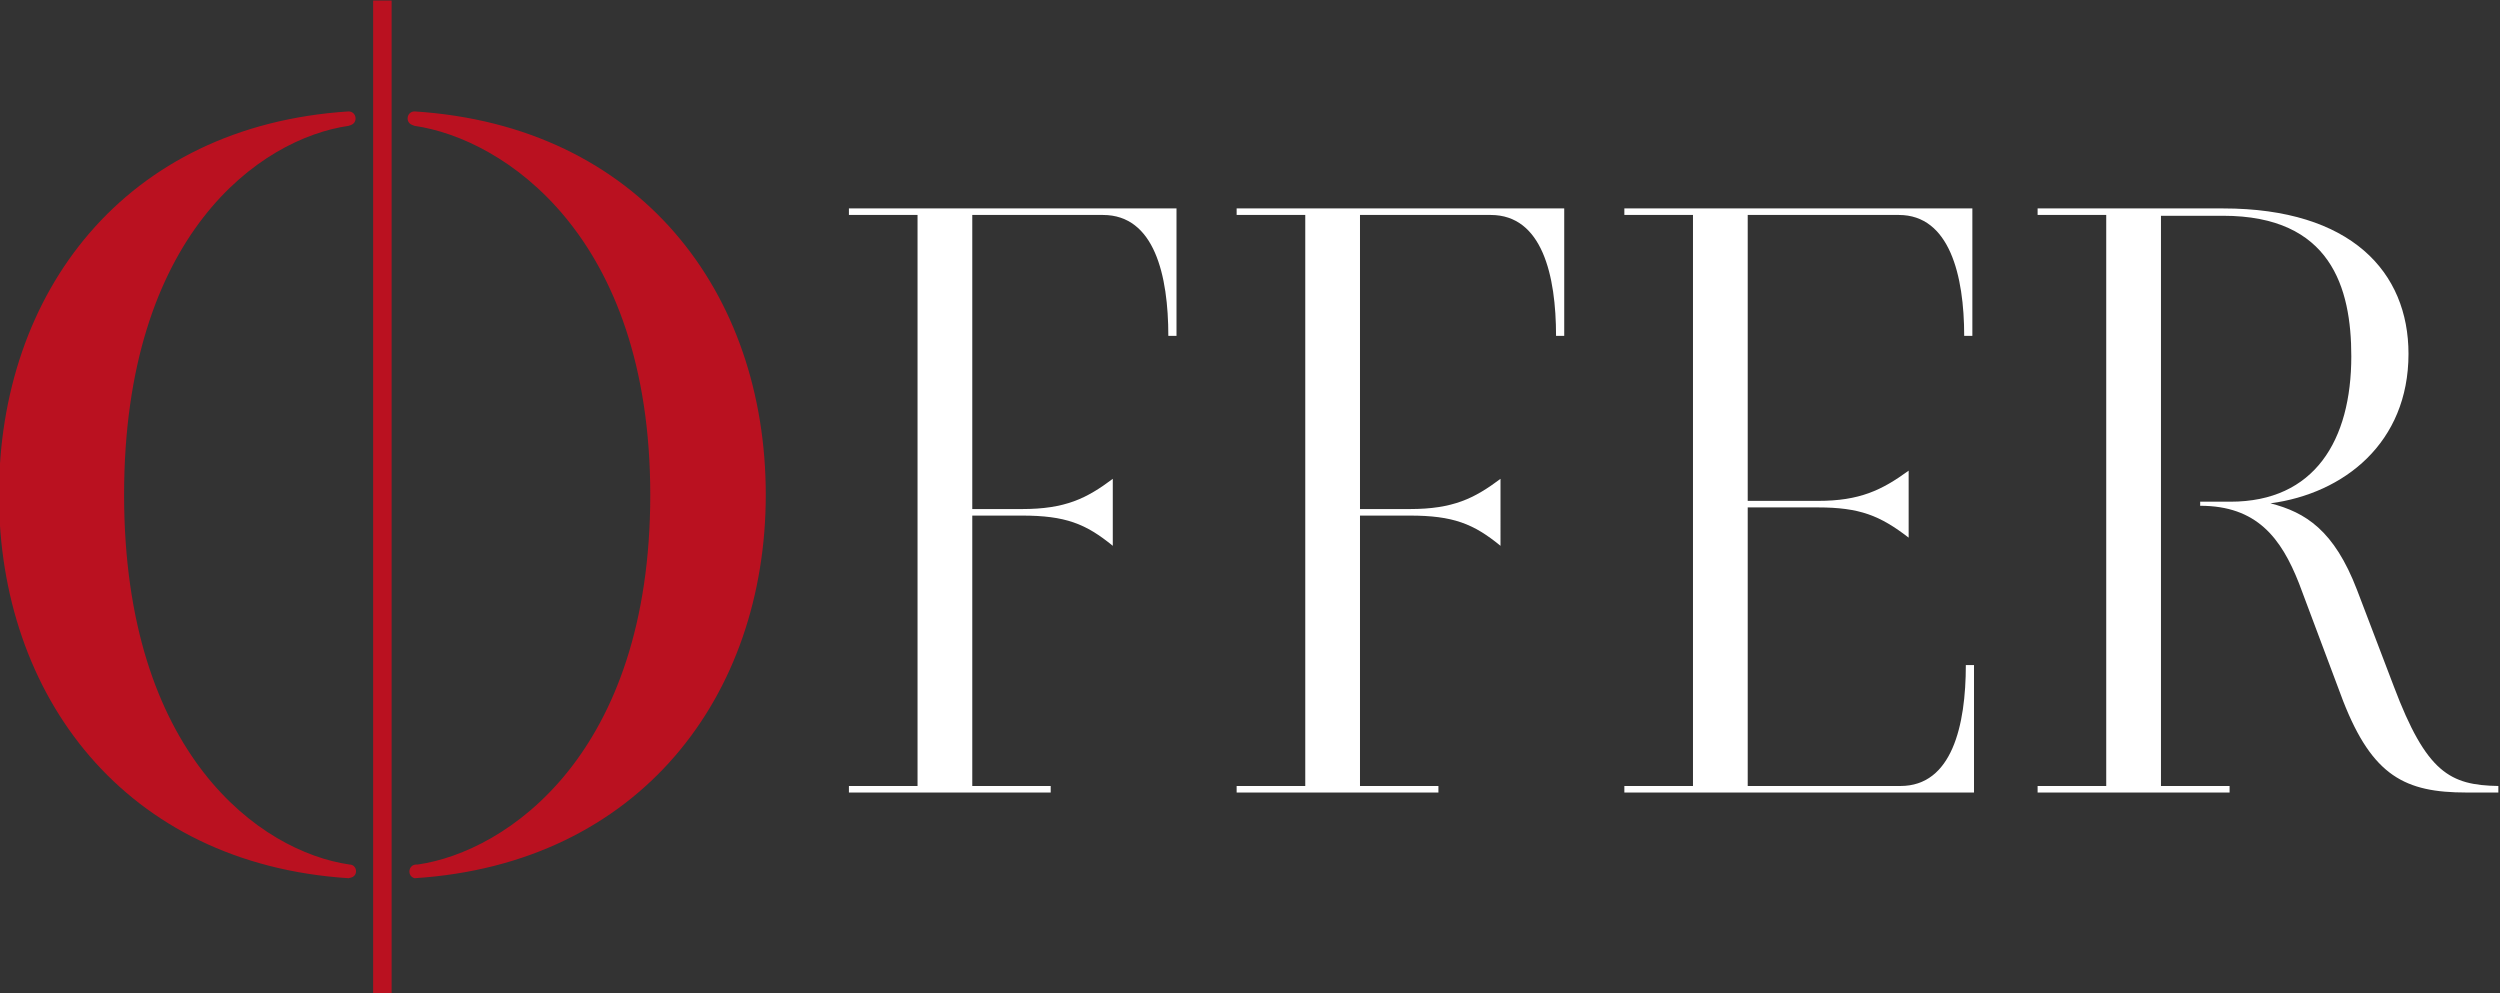
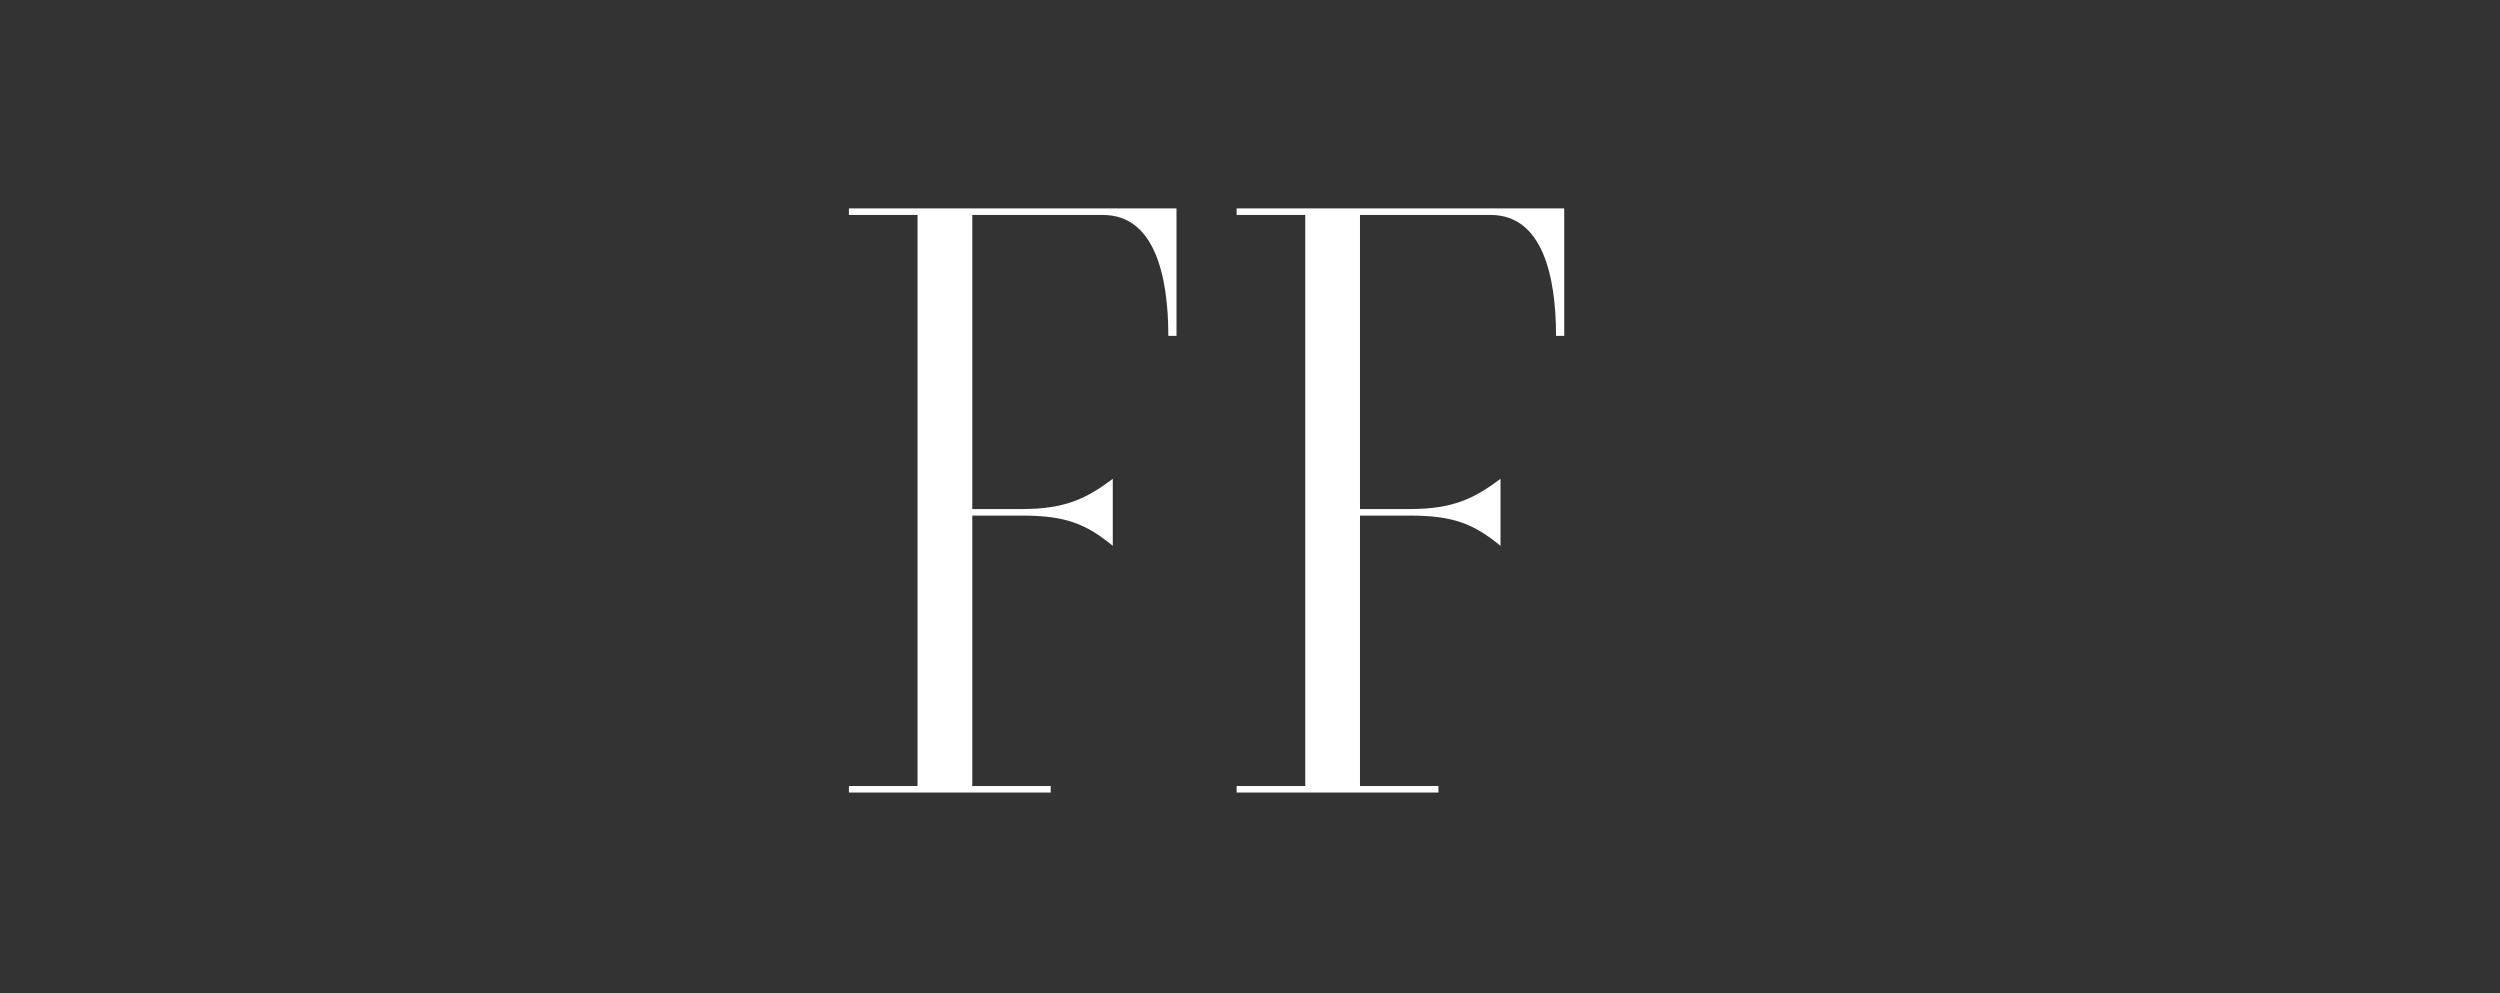
<svg xmlns="http://www.w3.org/2000/svg" xmlns:ns1="http://sodipodi.sourceforge.net/DTD/sodipodi-0.dtd" xmlns:ns2="http://www.inkscape.org/namespaces/inkscape" version="1.1" id="svg2" xml:space="preserve" width="721.44" height="286.667" viewBox="0 0 721.44 286.667" ns1:docname="offer_full_negative.svg" ns2:version="1.1.2 (0a00cf5339, 2022-02-04)">
  <rect x="0" y="0" width="721.44" height="286.667" fill="#333333" stroke="none" />
  <defs id="defs6">
    <clipPath clipPathUnits="userSpaceOnUse" id="clipPath24">
      <path d="M 538,543 H 1848 V 207 H 538 Z" clip-rule="evenodd" id="path22" />
    </clipPath>
    <clipPath clipPathUnits="userSpaceOnUse" id="clipPath40">
      <path d="m 562,583 h 16 v -16 h -16 z" clip-rule="evenodd" id="path38" />
    </clipPath>
    <clipPath clipPathUnits="userSpaceOnUse" id="clipPath56">
      <path d="m 538,583 h 16 v -16 h -16 z" clip-rule="evenodd" id="path54" />
    </clipPath>
    <clipPath clipPathUnits="userSpaceOnUse" id="clipPath72">
      <path d="m 562,191 h 16 v -16 h -16 z" clip-rule="evenodd" id="path70" />
    </clipPath>
    <clipPath clipPathUnits="userSpaceOnUse" id="clipPath88">
-       <path d="m 538,191 h 16 v -16 h -16 z" clip-rule="evenodd" id="path86" />
-     </clipPath>
+       </clipPath>
  </defs>
  <ns1:namedview id="namedview4" pagecolor="#ffffff" bordercolor="#666666" borderopacity="1.0" ns2:pageshadow="2" ns2:pageopacity="0.0" ns2:pagecheckerboard="0" showgrid="false" ns2:zoom="0.30914019" ns2:cx="750.46859" ns2:cy="-262.01705" ns2:window-width="917" ns2:window-height="671" ns2:window-x="866" ns2:window-y="724" ns2:window-maximized="0" ns2:current-layer="g8" />
  <g id="g8" ns2:groupmode="layer" ns2:label="OFFER-BRANDING GUIDELINE" transform="matrix(1.333,0,0,-1.333,-1181.333,644)">
    <g id="g1798">
      <g id="g150" transform="rotate(-90,619.5,-136.5)">
-         <path d="M 215,211 H 0 V 215 h 215 z" style="fill:#ba1120;fill-opacity:1;fill-rule:evenodd;stroke:none" id="path152" />
-       </g>
+         </g>
      <g id="g1703">
        <g id="g154" transform="matrix(1,0,0,-1,886,459)">
-           <path d="m 89.975,166 v 0 c -1.705,-0.453 -1.377,-2.964 0.387,-2.964 h 0.317 c 19.179,-2.778 50.315,-23.776 50.315,-80.034 0,-56.261 -31.841,-77.098 -51.02,-79.876 L 89.437,2.92 C 87.871,2.322 88.3,0 89.975,0 V 0 C 138.797,3.124 166,39.245 166,83.001 166,126.409 138.797,162.873 89.975,166 Z m -14.117,-2.964 v 0 c 1.699,0 1.994,2.429 0.344,2.835 L 75.677,166 C 27.2,162.873 0,126.409 0,83.001 0,39.245 27.2,3.124 75.677,0 v 0 c 1.714,0 2.116,2.397 0.495,2.955 l -0.495,0.17 c -19.182,2.778 -48.592,23.615 -48.592,79.876 0,56.258 29.592,77.257 48.774,80.034 z" style="fill:#ba1120;fill-opacity:1;fill-rule:nonzero;stroke:none" id="path156" />
-         </g>
+           </g>
        <g id="g158" transform="translate(1327.335,311.55)">
-           <path d="m 0,125.035 v 1.415 h 40.146 c 27.766,0 40.146,-13.795 40.146,-31.48 0,-19.277 -13.971,-30.242 -29.888,-32.364 7.605,-1.945 13.795,-5.836 18.746,-18.746 L 77.108,22.991 C 84.182,4.245 89.311,1.592 99.745,1.415 V 2.44e-4 h -6.897 c -13.264,0 -20.338,3.537 -26.705,19.808 l -9.55,25.467 c -3.891,9.904 -9.196,16.801 -21.399,16.801 v 0.884 h 6.544 c 18.216,0 26.174,13.264 26.174,31.48 0,14.856 -4.421,30.419 -27.766,30.419 H 26.705 V 1.415 h 14.856 V 2.44e-4 H 0 V 1.415 H 14.856 V 125.035 Z" style="fill:#ffffff;fill-opacity:1;fill-rule:nonzero;stroke:none" id="path160" />
-         </g>
+           </g>
        <g id="g162" transform="translate(1237.872,311.55)">
-           <path d="m 73.925,27.589 h 1.769 V 2.44e-4 H 0 V 1.415 H 14.856 V 125.035 H 0 v 1.415 H 75.339 V 98.861 h -1.769 c 0,13.087 -3.183,26.174 -14.148,26.174 H 26.705 V 63.137 h 15.209 c 9.02,0 13.795,2.299 19.631,6.544 V 55.178 c -6.19,4.775 -10.611,6.544 -19.631,6.544 H 26.705 v -60.307 h 33.072 c 11.142,0 14.148,13.087 14.148,26.174 z" style="fill:#ffffff;fill-opacity:1;fill-rule:nonzero;stroke:none" id="path164" />
-         </g>
+           </g>
        <g id="g166" transform="translate(1153.936,311.55)">
          <path d="M 0,126.45 H 70.918 V 98.861 h -1.769 c 0,13.087 -3.007,26.174 -14.148,26.174 H 26.705 V 61.368 h 10.788 c 9.373,0 13.971,2.299 19.631,6.544 V 53.41 c -5.836,4.775 -10.257,6.544 -19.631,6.544 H 26.705 V 1.415 h 16.978 V 2.44e-4 H 0 V 1.415 H 14.856 V 125.035 H 0 Z" style="fill:#ffffff;fill-opacity:1;fill-rule:nonzero;stroke:none" id="path168" />
        </g>
        <g id="g170" transform="translate(1070,311.55)">
          <path d="M 0,126.45 H 70.918 V 98.861 h -1.769 c 0,13.087 -3.007,26.174 -14.148,26.174 H 26.705 V 61.368 h 10.788 c 9.373,0 13.971,2.299 19.631,6.544 V 53.41 c -5.836,4.775 -10.257,6.544 -19.631,6.544 H 26.705 V 1.415 H 43.683 V 2.44e-4 H 0 V 1.415 H 14.856 V 125.035 H 0 Z" style="fill:#ffffff;fill-opacity:1;fill-rule:nonzero;stroke:none" id="path172" />
        </g>
      </g>
    </g>
  </g>
</svg>